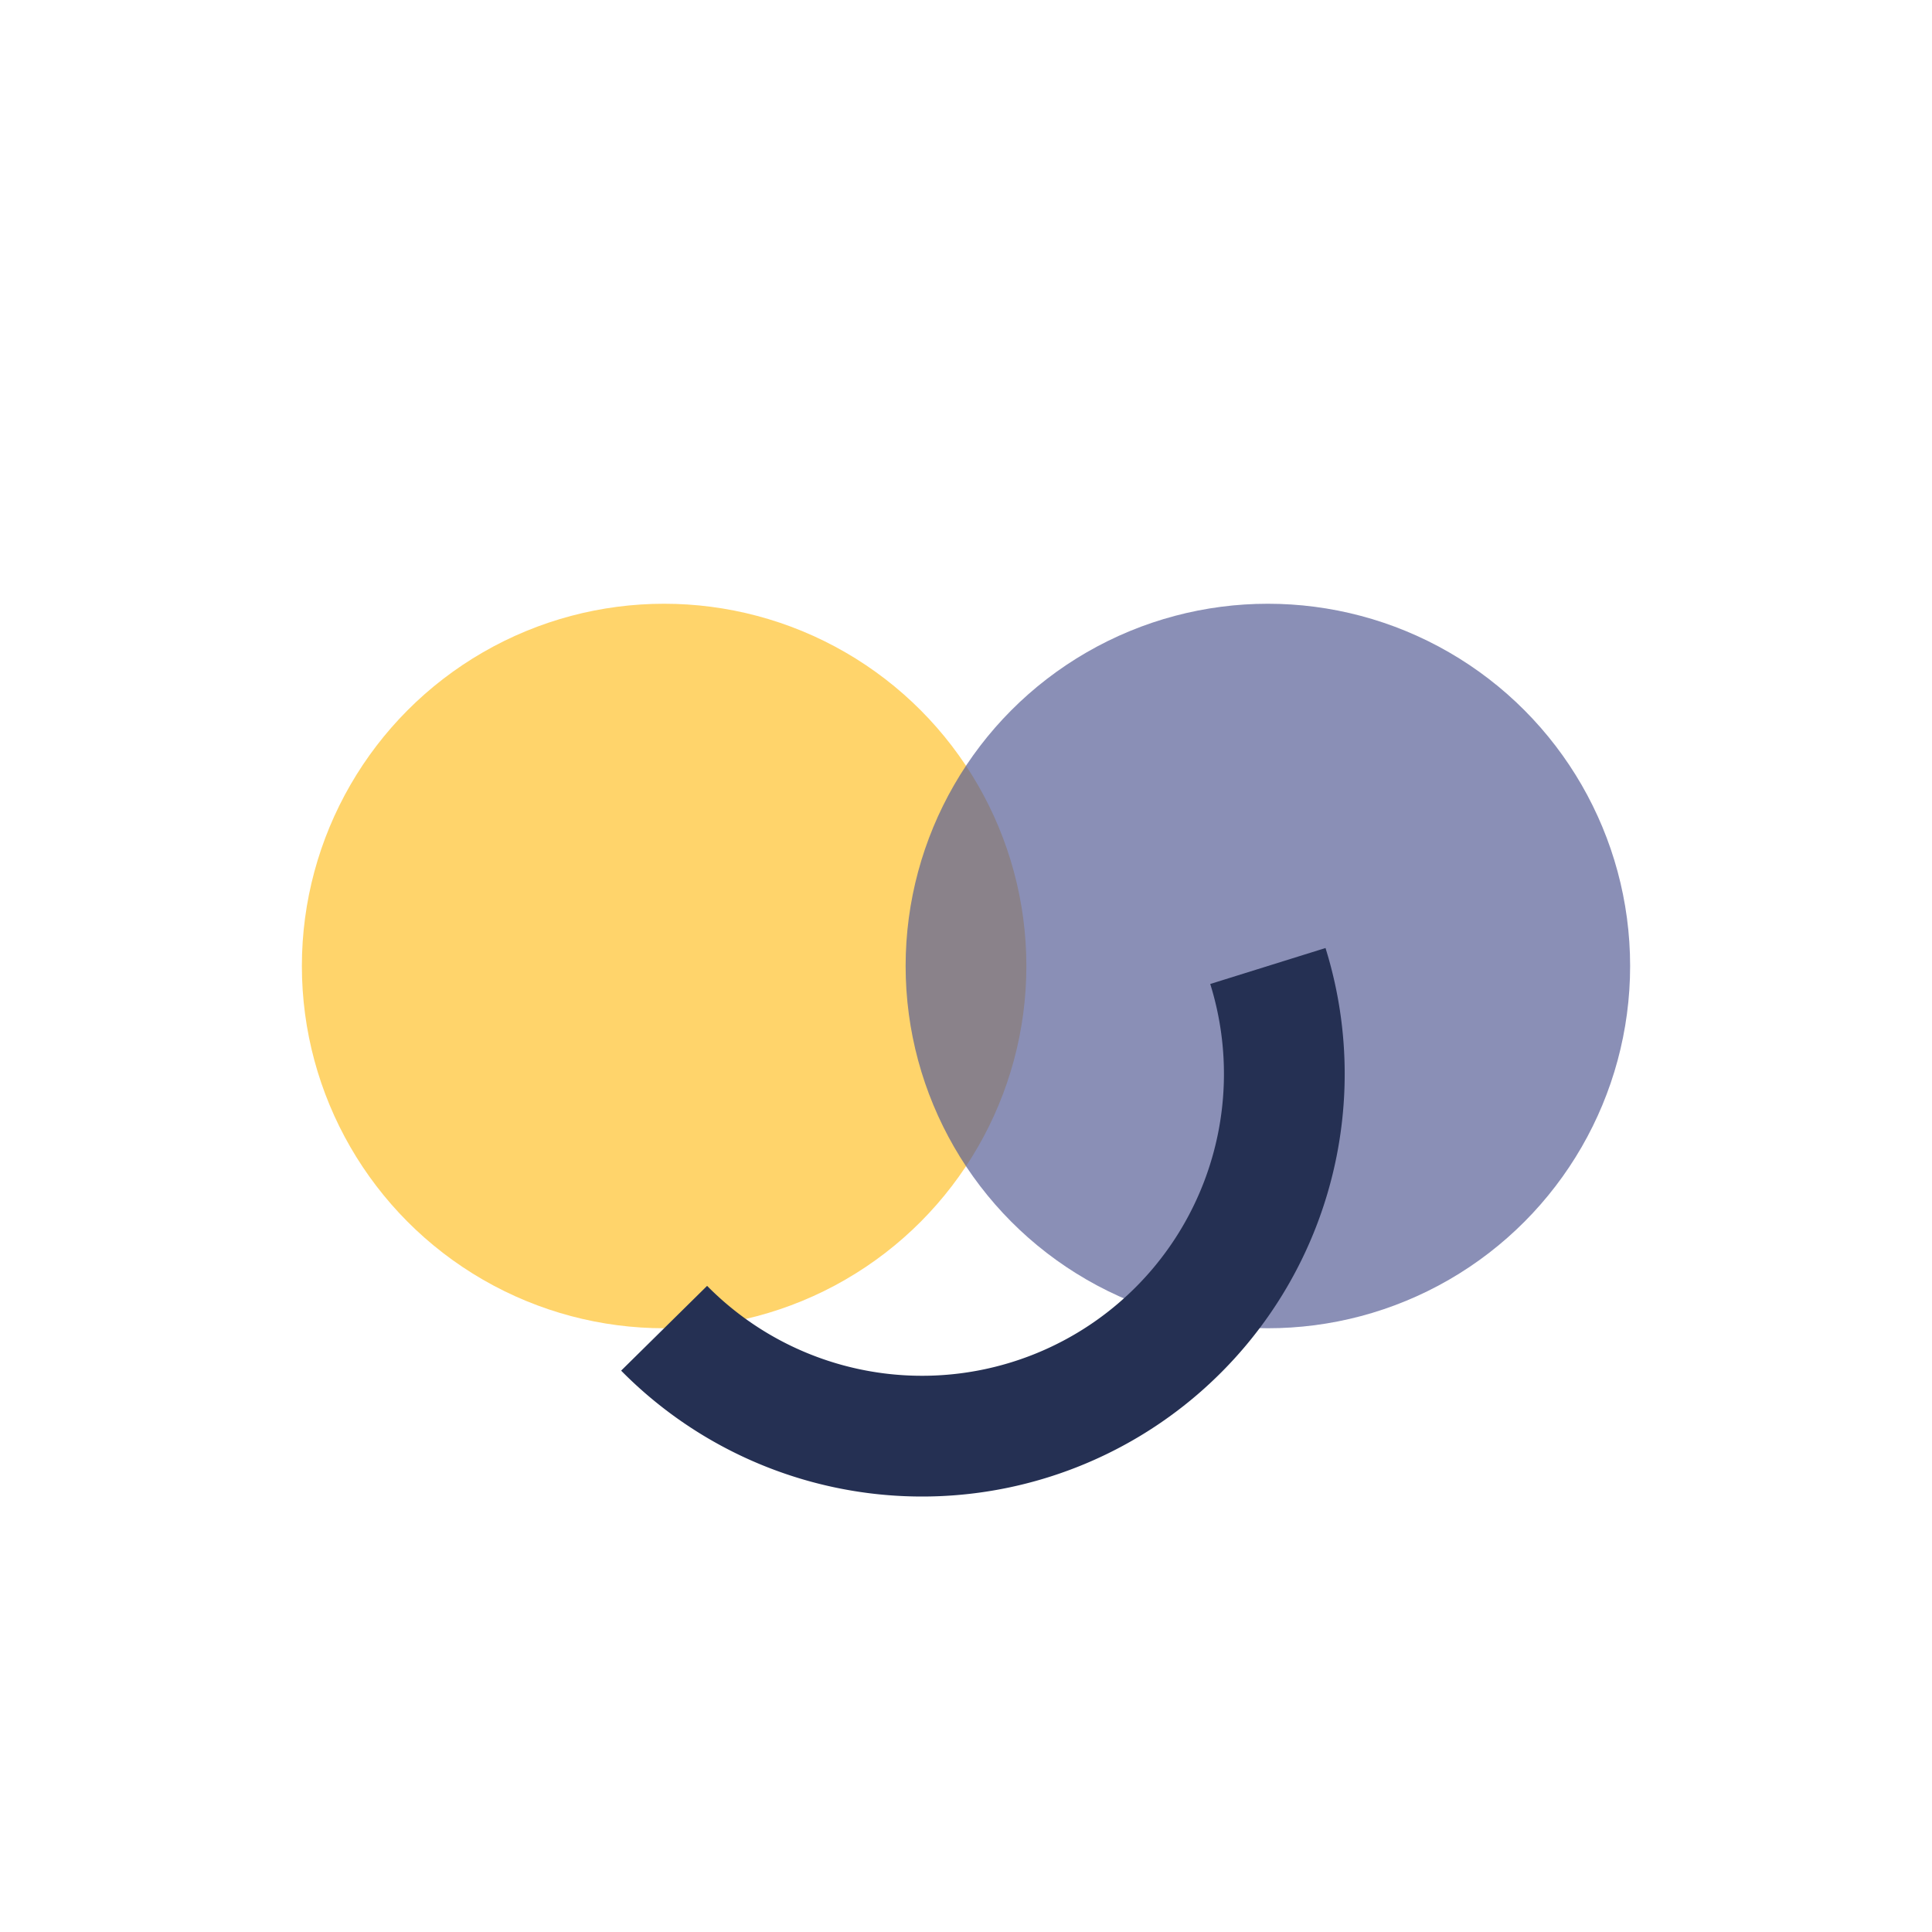
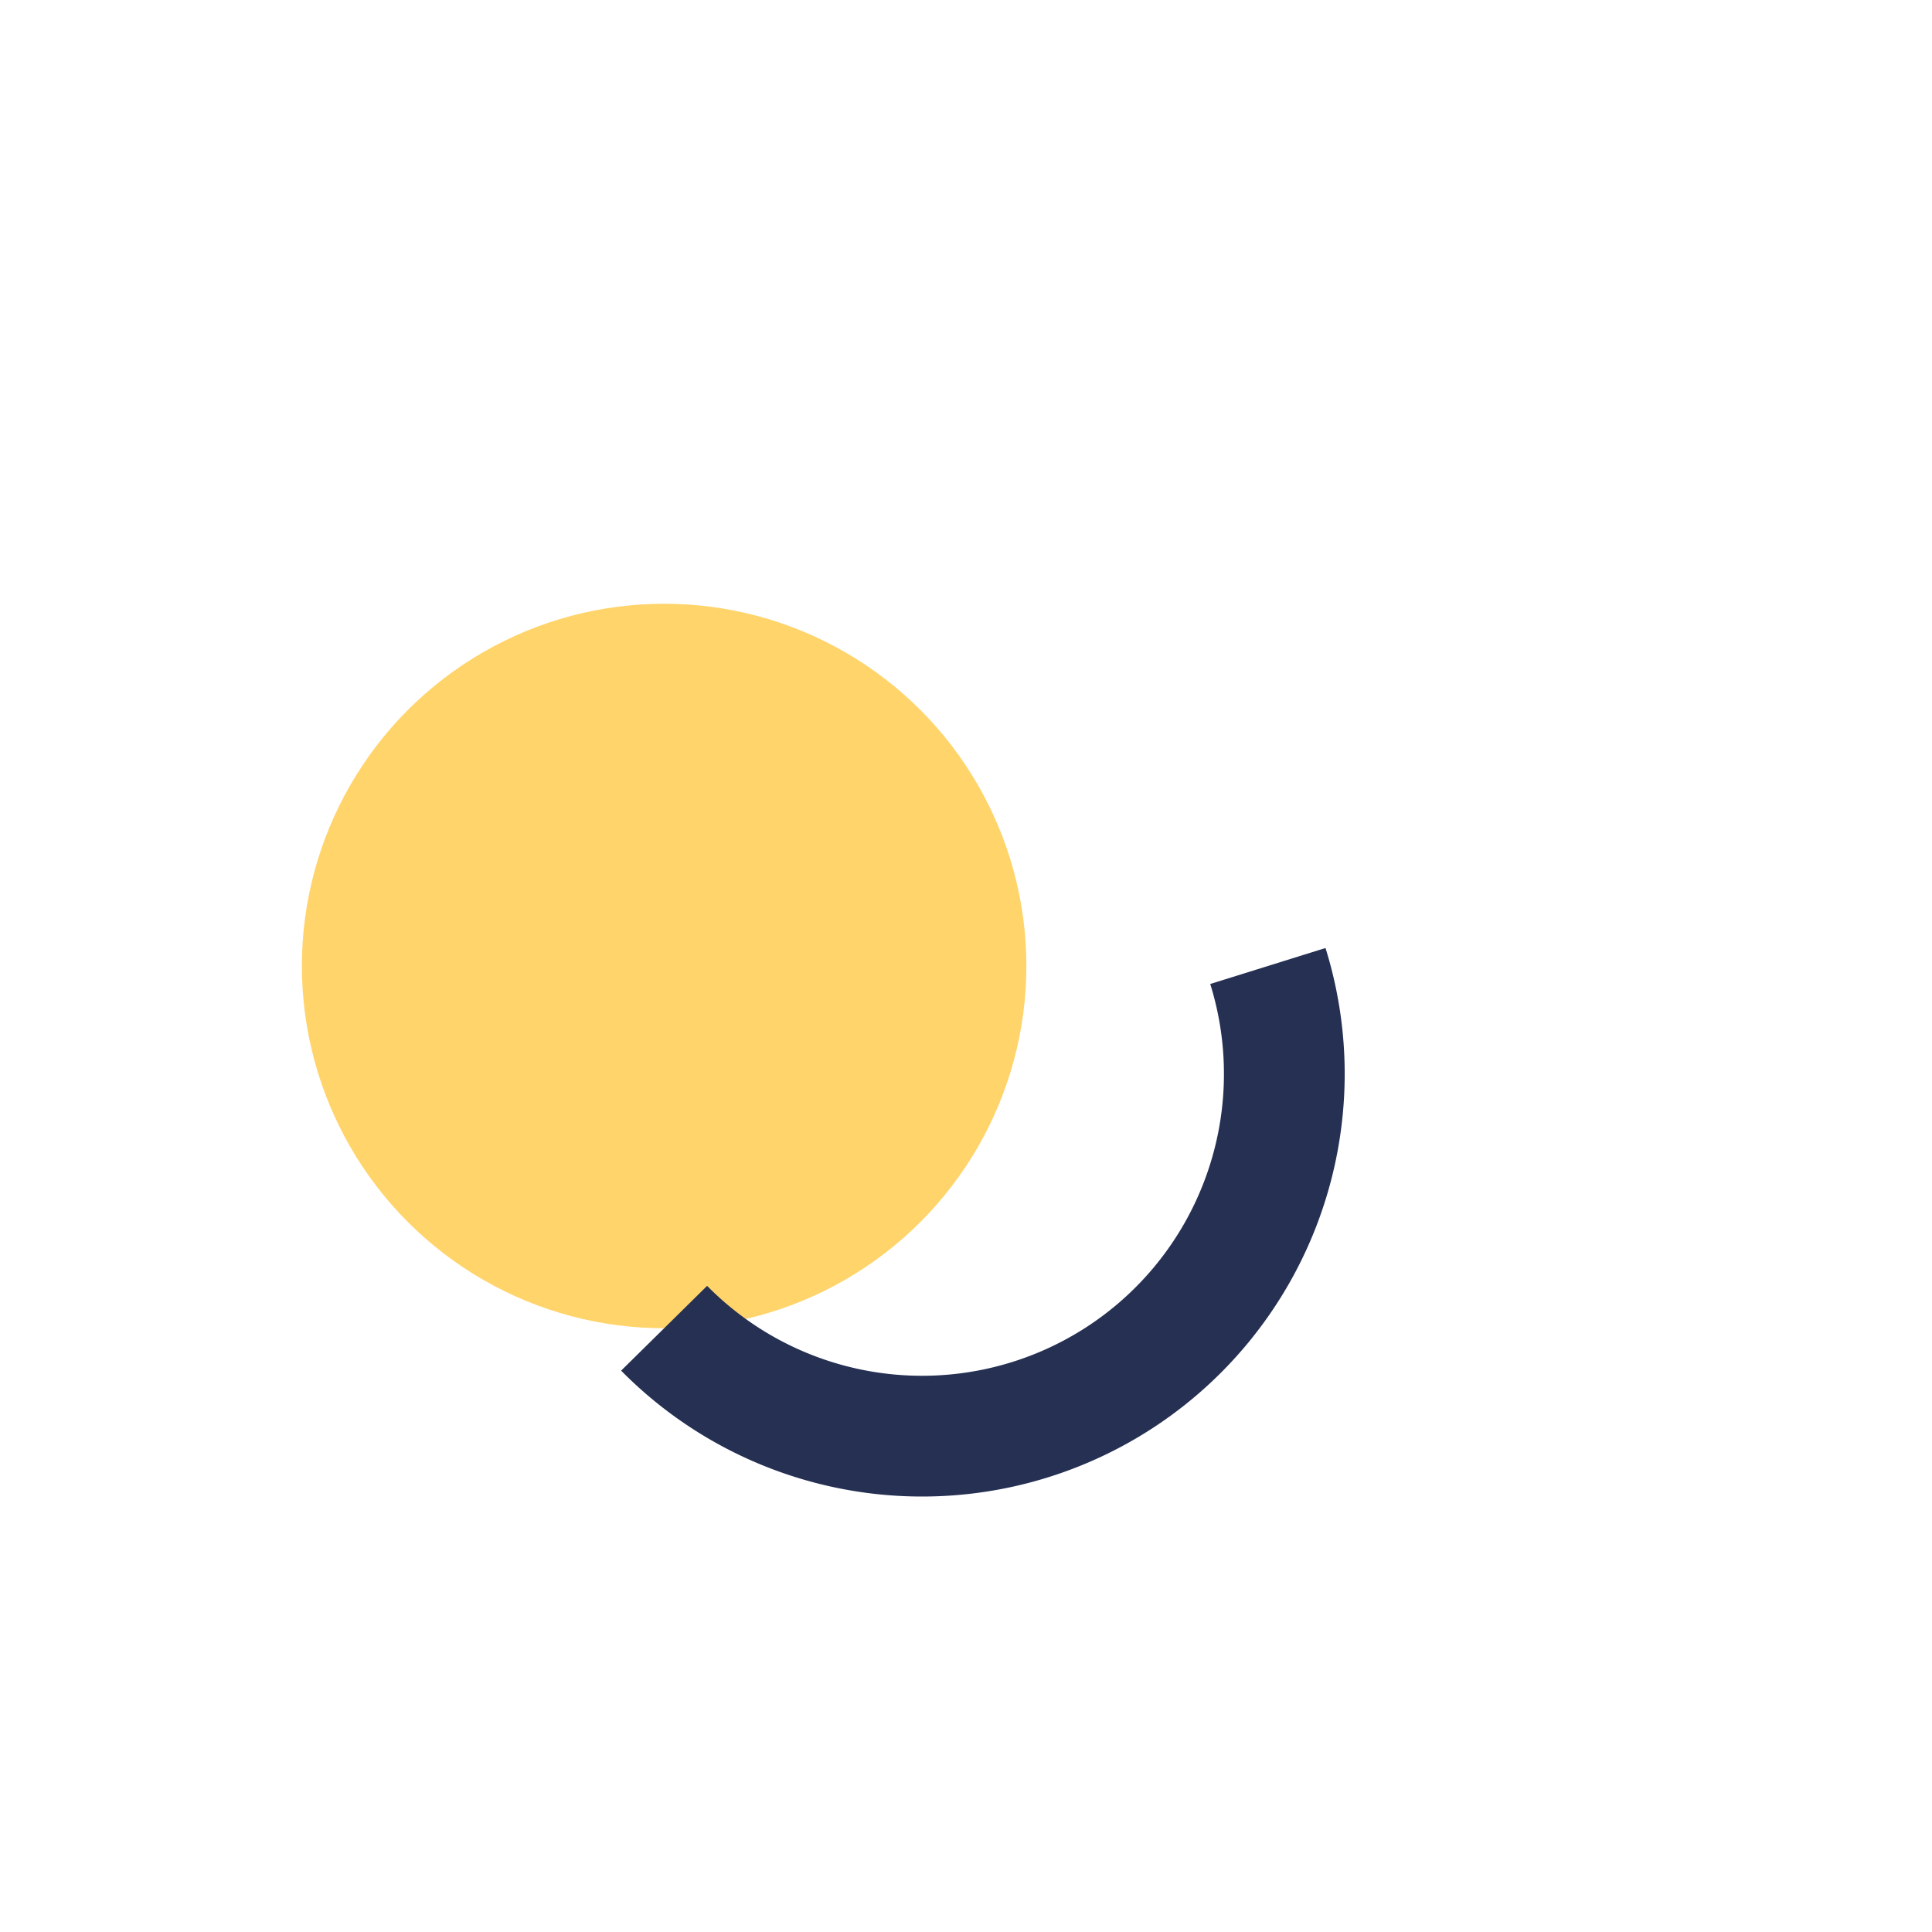
<svg xmlns="http://www.w3.org/2000/svg" width="32" height="32" viewBox="0 0 32 32">
  <circle cx="11" cy="16" r="6" fill="#FFD46B" />
-   <circle cx="21" cy="16" r="6" fill="#596098" opacity=".7" />
  <path d="M11 22a6 6 0 0 0 10-6" stroke="#253053" stroke-width="2" fill="none" />
</svg>